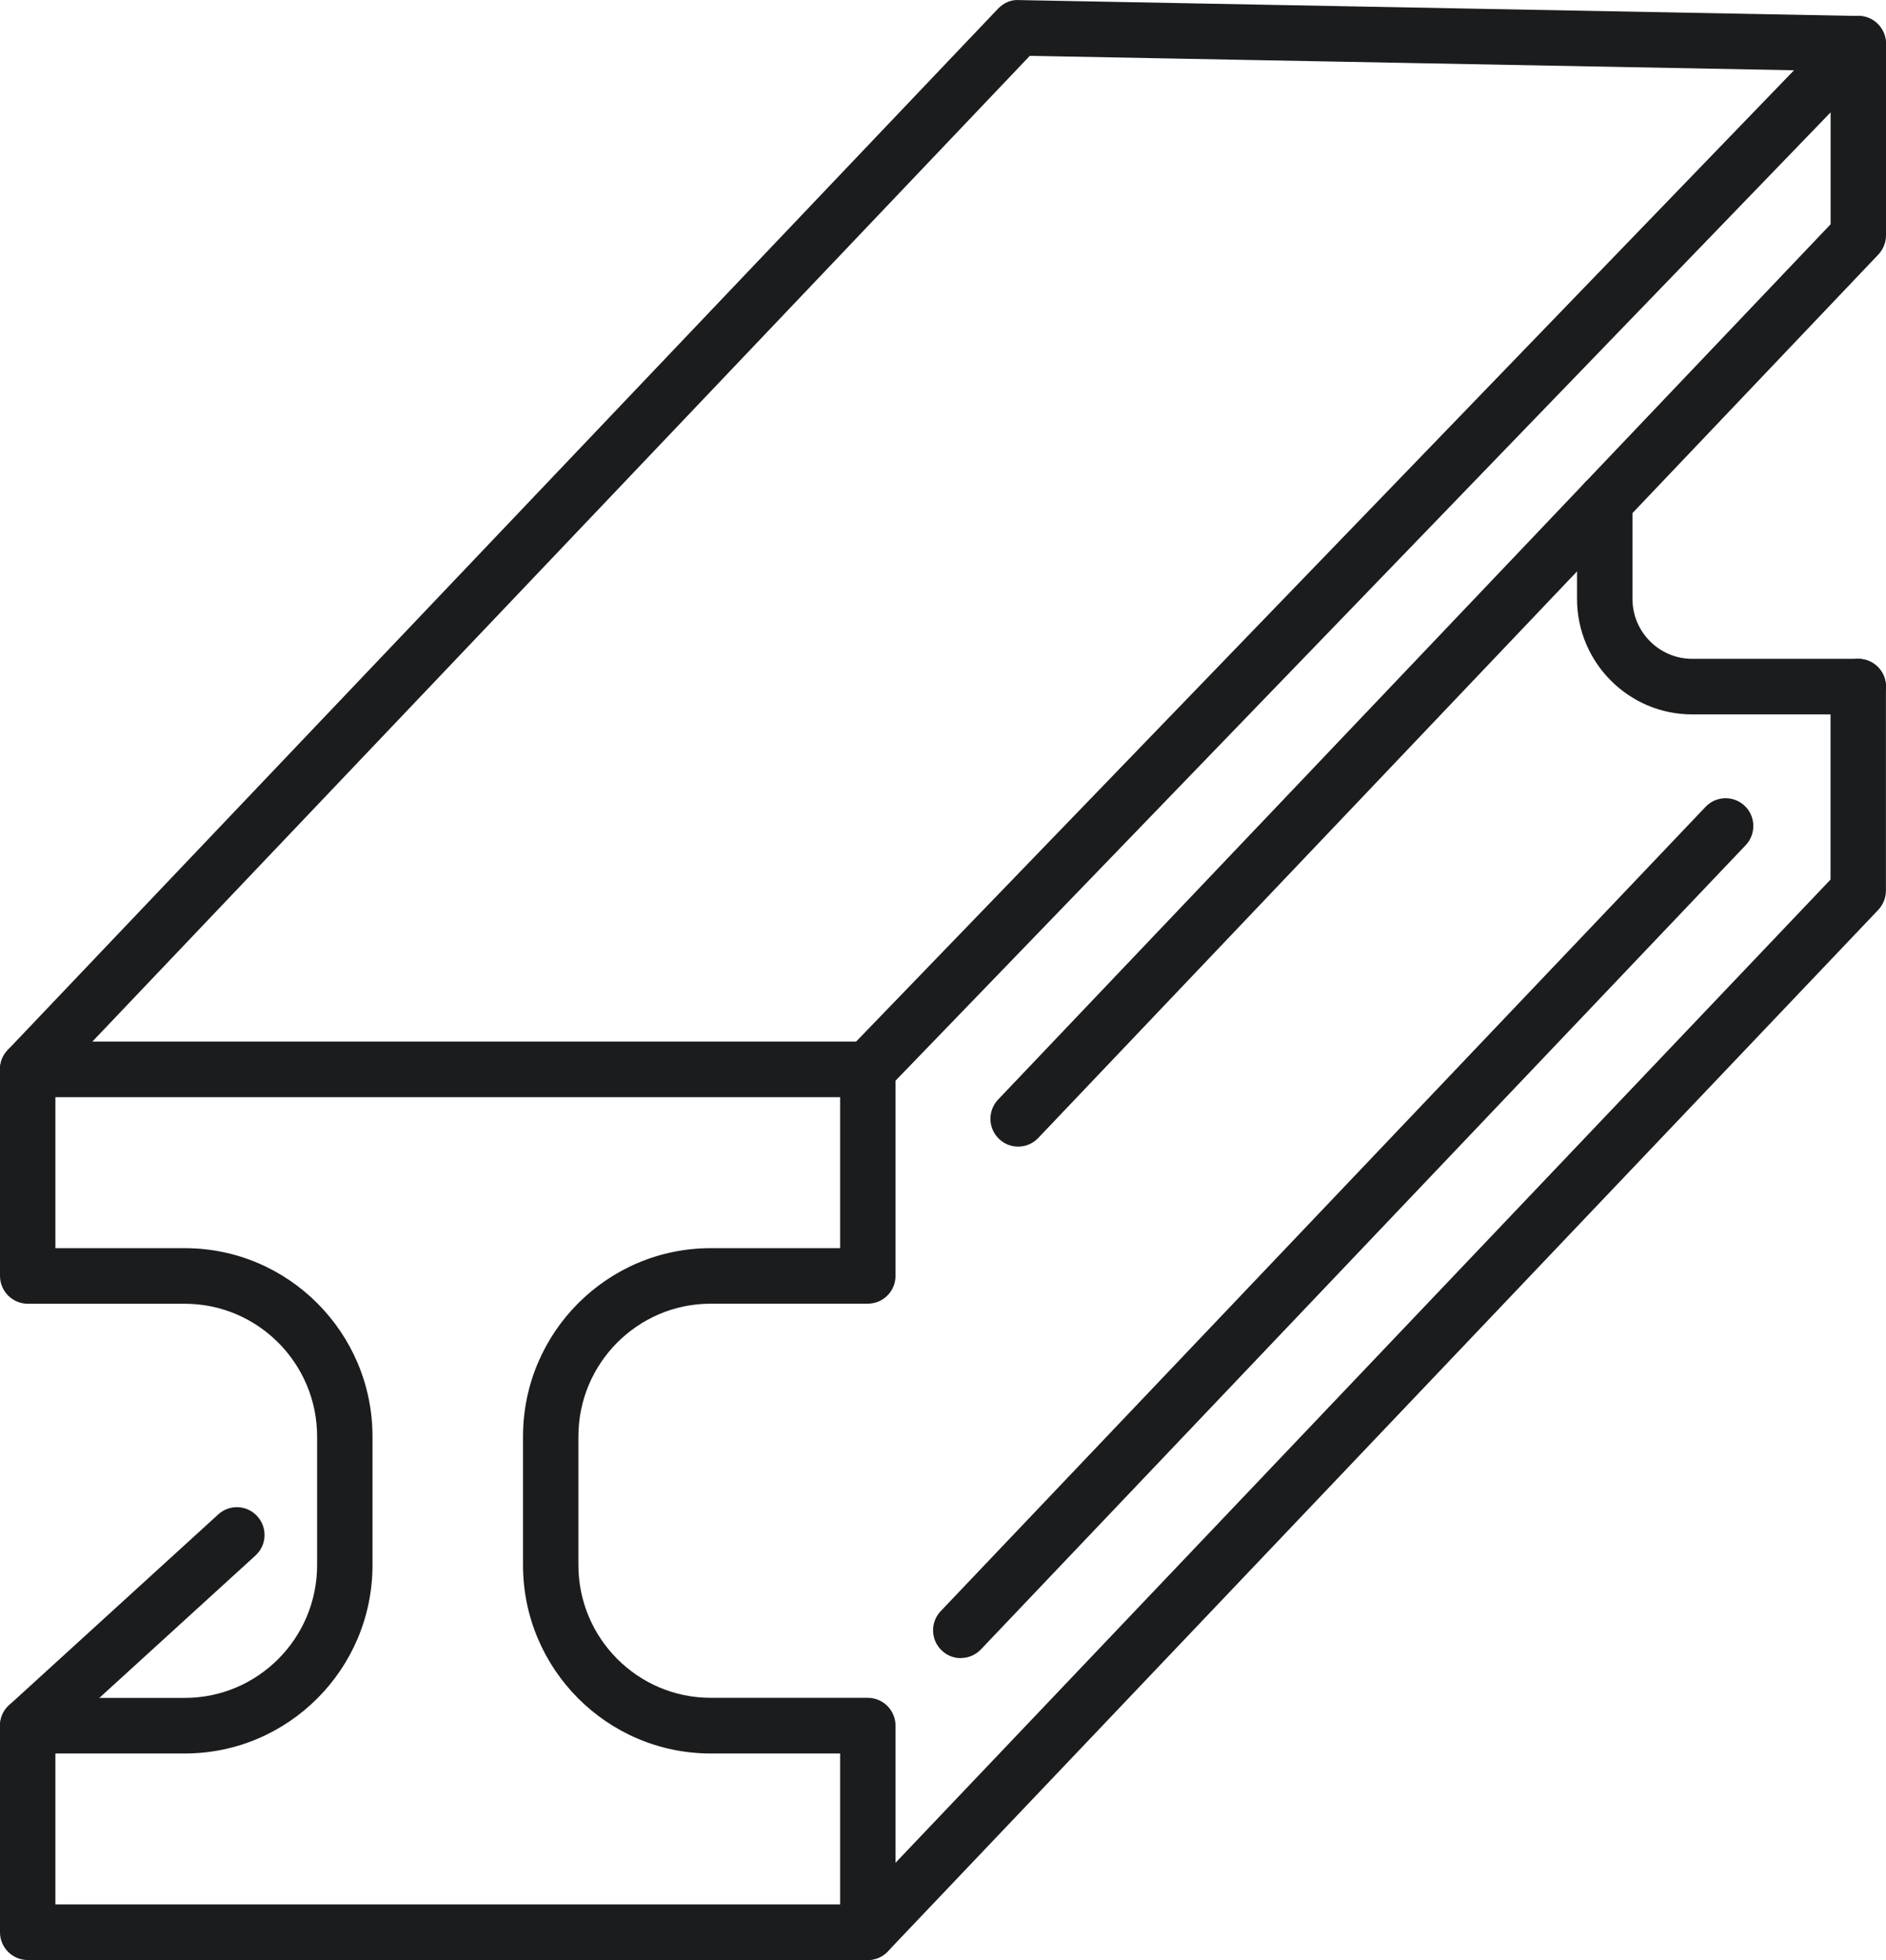
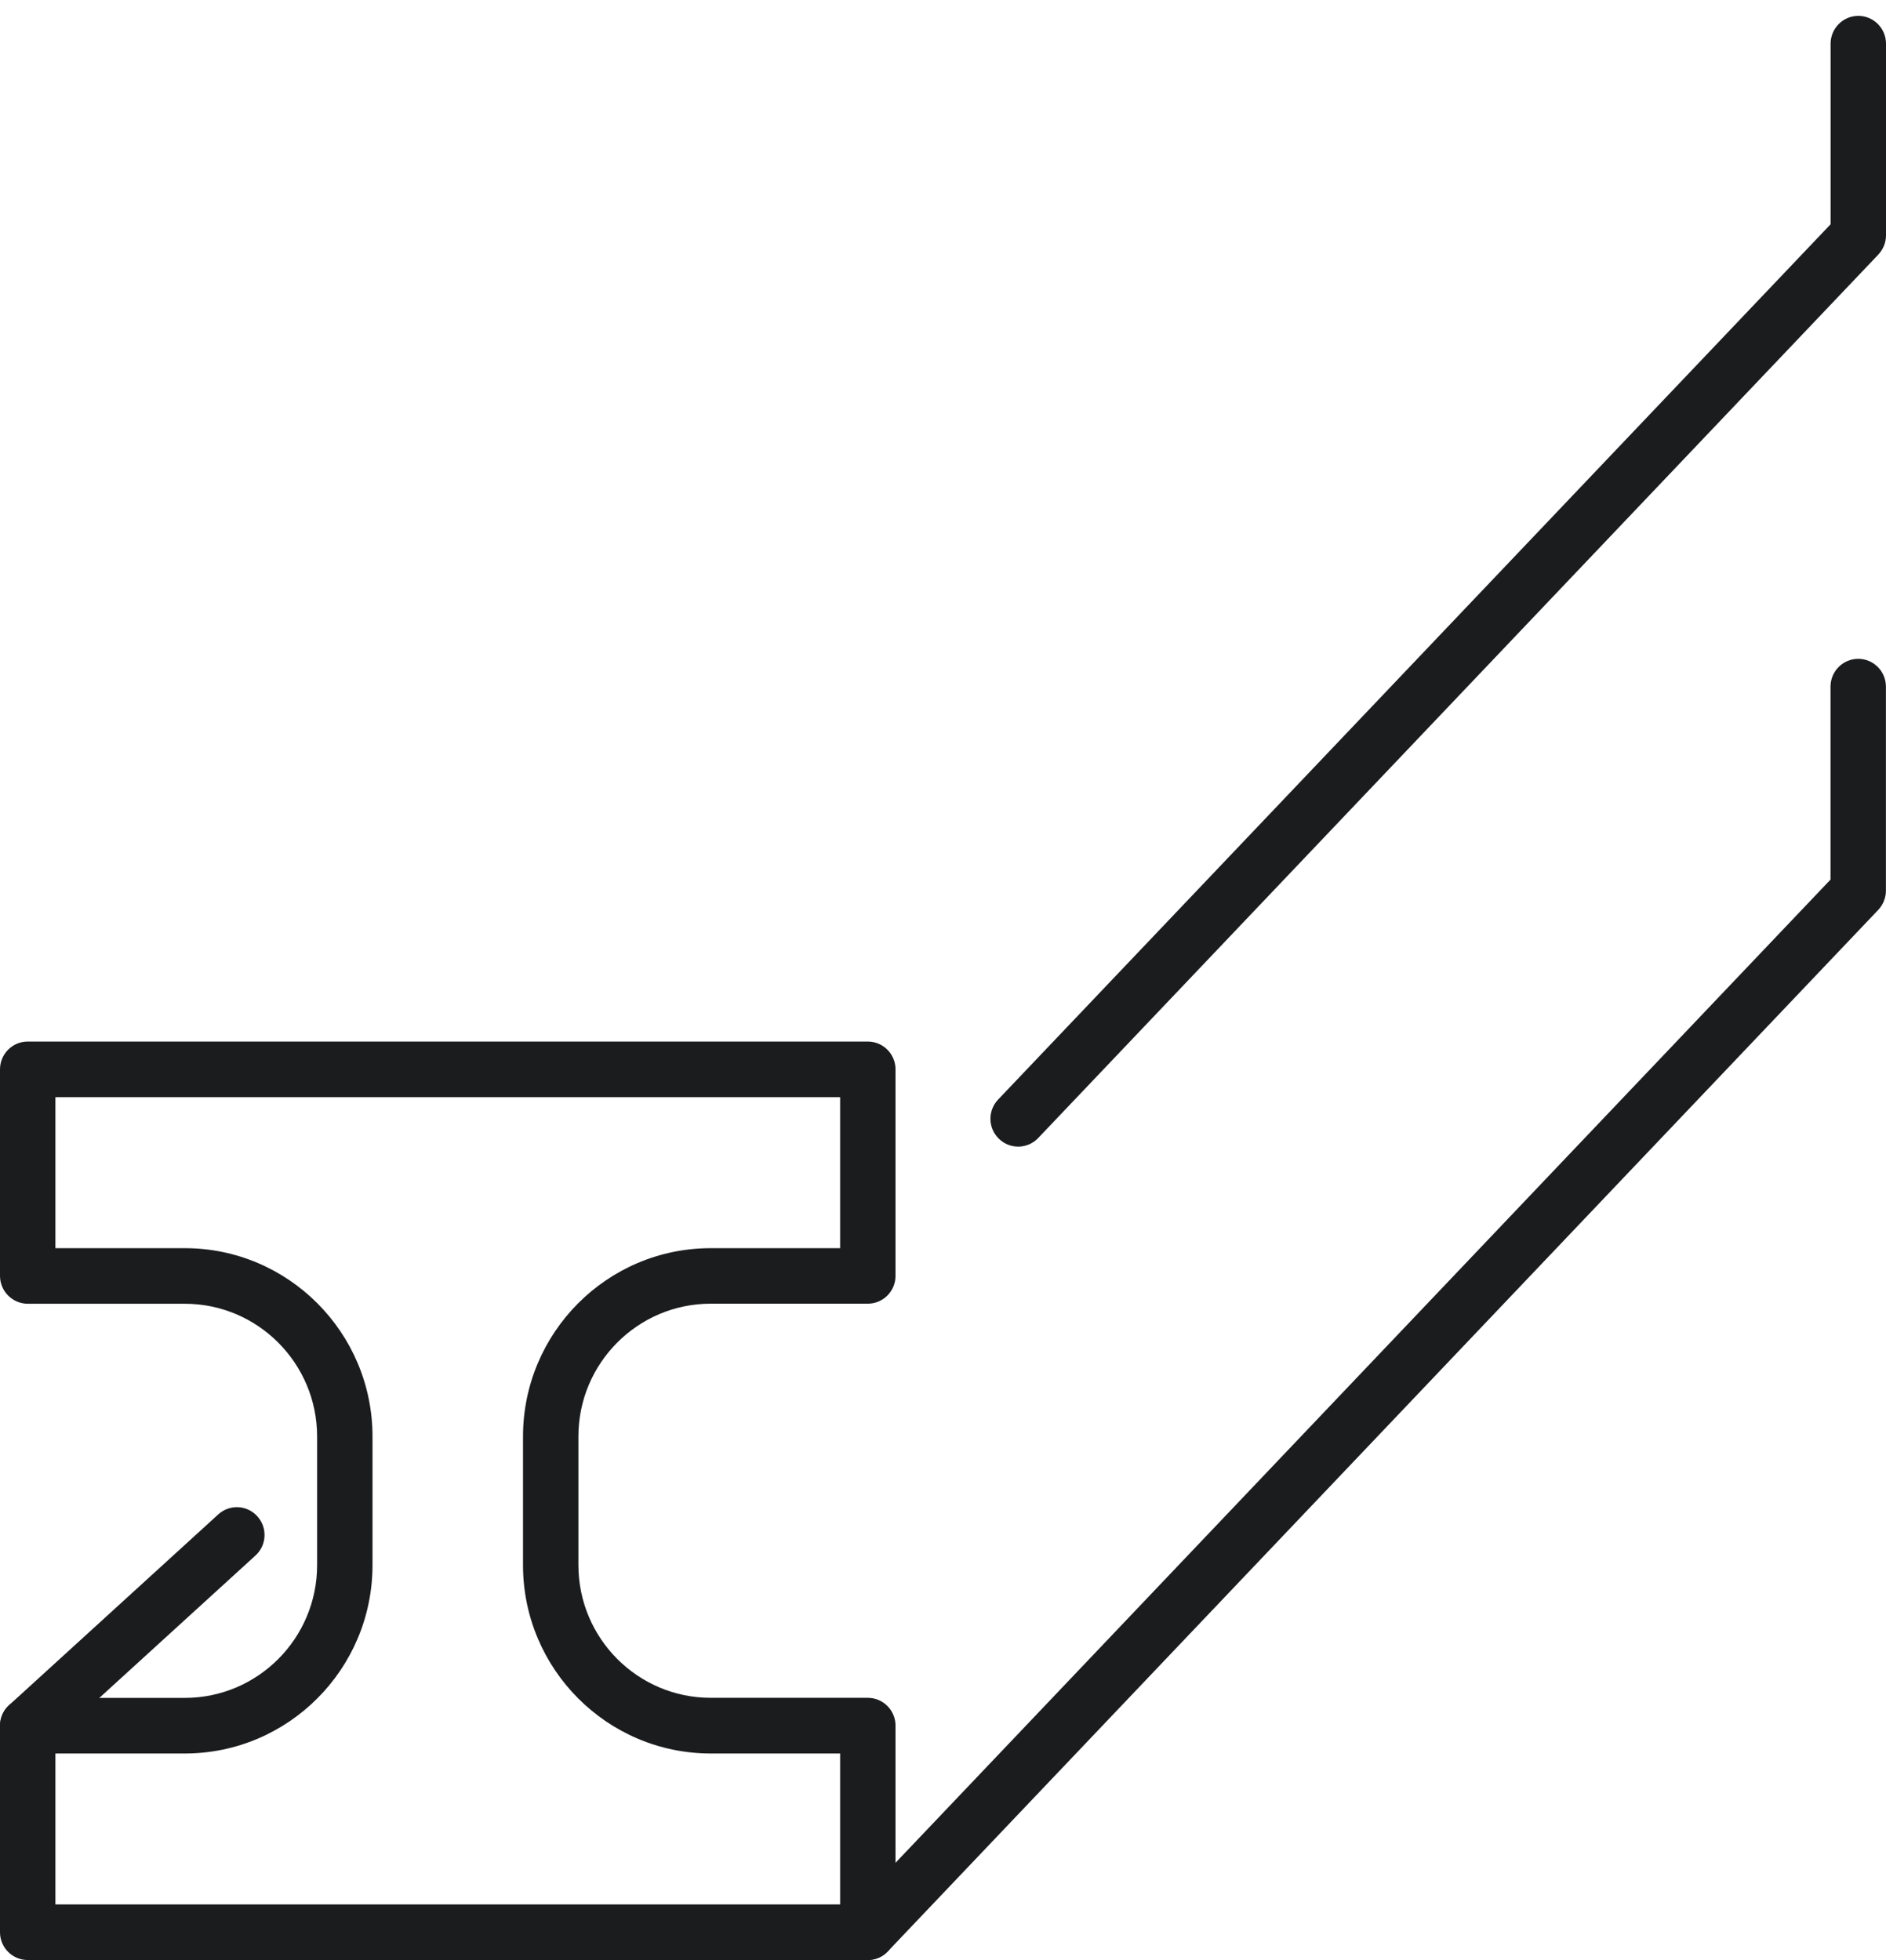
<svg xmlns="http://www.w3.org/2000/svg" width="51" height="53" viewBox="0 0 51 53" fill="none">
  <g clip-path="url(#clip0_1_392)">
    <path d="M23.467 53H0.749C0.336 53 0 52.663 0 52.248V46.664C0 46.249 0.336 45.912 0.749 45.912H4.997C6.97 45.912 8.575 44.302 8.575 42.322V38.844C8.575 36.864 6.97 35.254 4.997 35.254H0.749C0.336 35.252 0 34.915 0 34.5V28.916C0 28.501 0.336 28.164 0.749 28.164H23.467C23.88 28.164 24.216 28.501 24.216 28.916V34.5C24.216 34.915 23.88 35.252 23.467 35.252H19.219C17.246 35.252 15.641 36.862 15.641 38.842V42.32C15.641 44.3 17.246 45.91 19.219 45.91H23.467C23.88 45.91 24.216 46.247 24.216 46.662V52.246C24.216 52.661 23.88 52.998 23.467 52.998V53ZM1.498 51.497H22.718V47.415H19.219C16.42 47.415 14.143 45.131 14.143 42.322V38.844C14.143 36.035 16.42 33.751 19.219 33.751H22.718V29.669H1.498V33.751H4.997C7.796 33.751 10.073 36.035 10.073 38.844V42.322C10.073 45.131 7.796 47.415 4.997 47.415H1.498V51.497Z" fill="#1B1C1E" />
-     <path d="M0.749 29.667C0.563 29.667 0.376 29.599 0.231 29.459C-0.069 29.173 -0.079 28.697 0.205 28.396L26.989 0.234C27.135 0.082 27.336 -0.013 27.546 0.002L50.264 0.432C50.561 0.438 50.828 0.621 50.942 0.898C51.055 1.175 50.995 1.492 50.788 1.707L24.004 29.442C23.715 29.74 23.242 29.747 22.945 29.459C22.647 29.171 22.641 28.695 22.927 28.396L48.513 1.9L27.847 1.51L1.29 29.435C1.142 29.59 0.946 29.667 0.749 29.667Z" fill="#1B1C1E" />
    <path d="M27.533 31.005C27.347 31.005 27.161 30.936 27.015 30.796C26.715 30.511 26.705 30.034 26.989 29.734L49.502 6.064V1.181C49.502 0.767 49.838 0.429 50.251 0.429C50.664 0.429 51 0.767 51 1.181V6.364C51 6.557 50.925 6.742 50.792 6.884L28.074 30.773C27.927 30.927 27.73 31.005 27.533 31.005Z" fill="#1B1C1E" />
-     <path d="M25.982 44.837C25.795 44.837 25.609 44.768 25.464 44.628C25.164 44.343 25.153 43.866 25.438 43.566L46.121 21.817C46.406 21.517 46.881 21.506 47.18 21.791C47.48 22.077 47.49 22.554 47.206 22.854L26.523 44.603C26.375 44.757 26.178 44.834 25.982 44.834V44.837Z" fill="#1B1C1E" />
    <path d="M23.467 53C23.281 53 23.095 52.931 22.949 52.792C22.65 52.506 22.639 52.029 22.924 51.729L49.5 23.784V18.566C49.5 18.152 49.836 17.815 50.249 17.815C50.662 17.815 50.998 18.152 50.998 18.566V24.084C50.998 24.278 50.923 24.462 50.79 24.604L24.006 52.768C23.859 52.923 23.662 53 23.465 53H23.467Z" fill="#1B1C1E" />
-     <path d="M50.251 19.318H45.759C44.043 19.318 42.645 17.916 42.645 16.194V13.574C42.645 13.16 42.981 12.823 43.395 12.823C43.807 12.823 44.144 13.16 44.144 13.574V16.194C44.144 17.087 44.869 17.815 45.759 17.815H50.251C50.664 17.815 51 18.152 51 18.566C51 18.981 50.664 19.318 50.251 19.318Z" fill="#1B1C1E" />
    <path d="M0.749 47.415C0.546 47.415 0.342 47.331 0.195 47.168C-0.083 46.861 -0.06 46.387 0.246 46.108L5.902 40.95C6.208 40.671 6.681 40.693 6.959 41.002C7.237 41.309 7.214 41.783 6.908 42.062L1.252 47.22C1.109 47.351 0.929 47.415 0.749 47.415Z" fill="#1B1C1E" />
  </g>
  <defs>
    <clipPath id="clip0_1_392">
      <rect width="51" height="53" fill="white" />
    </clipPath>
  </defs>
</svg>